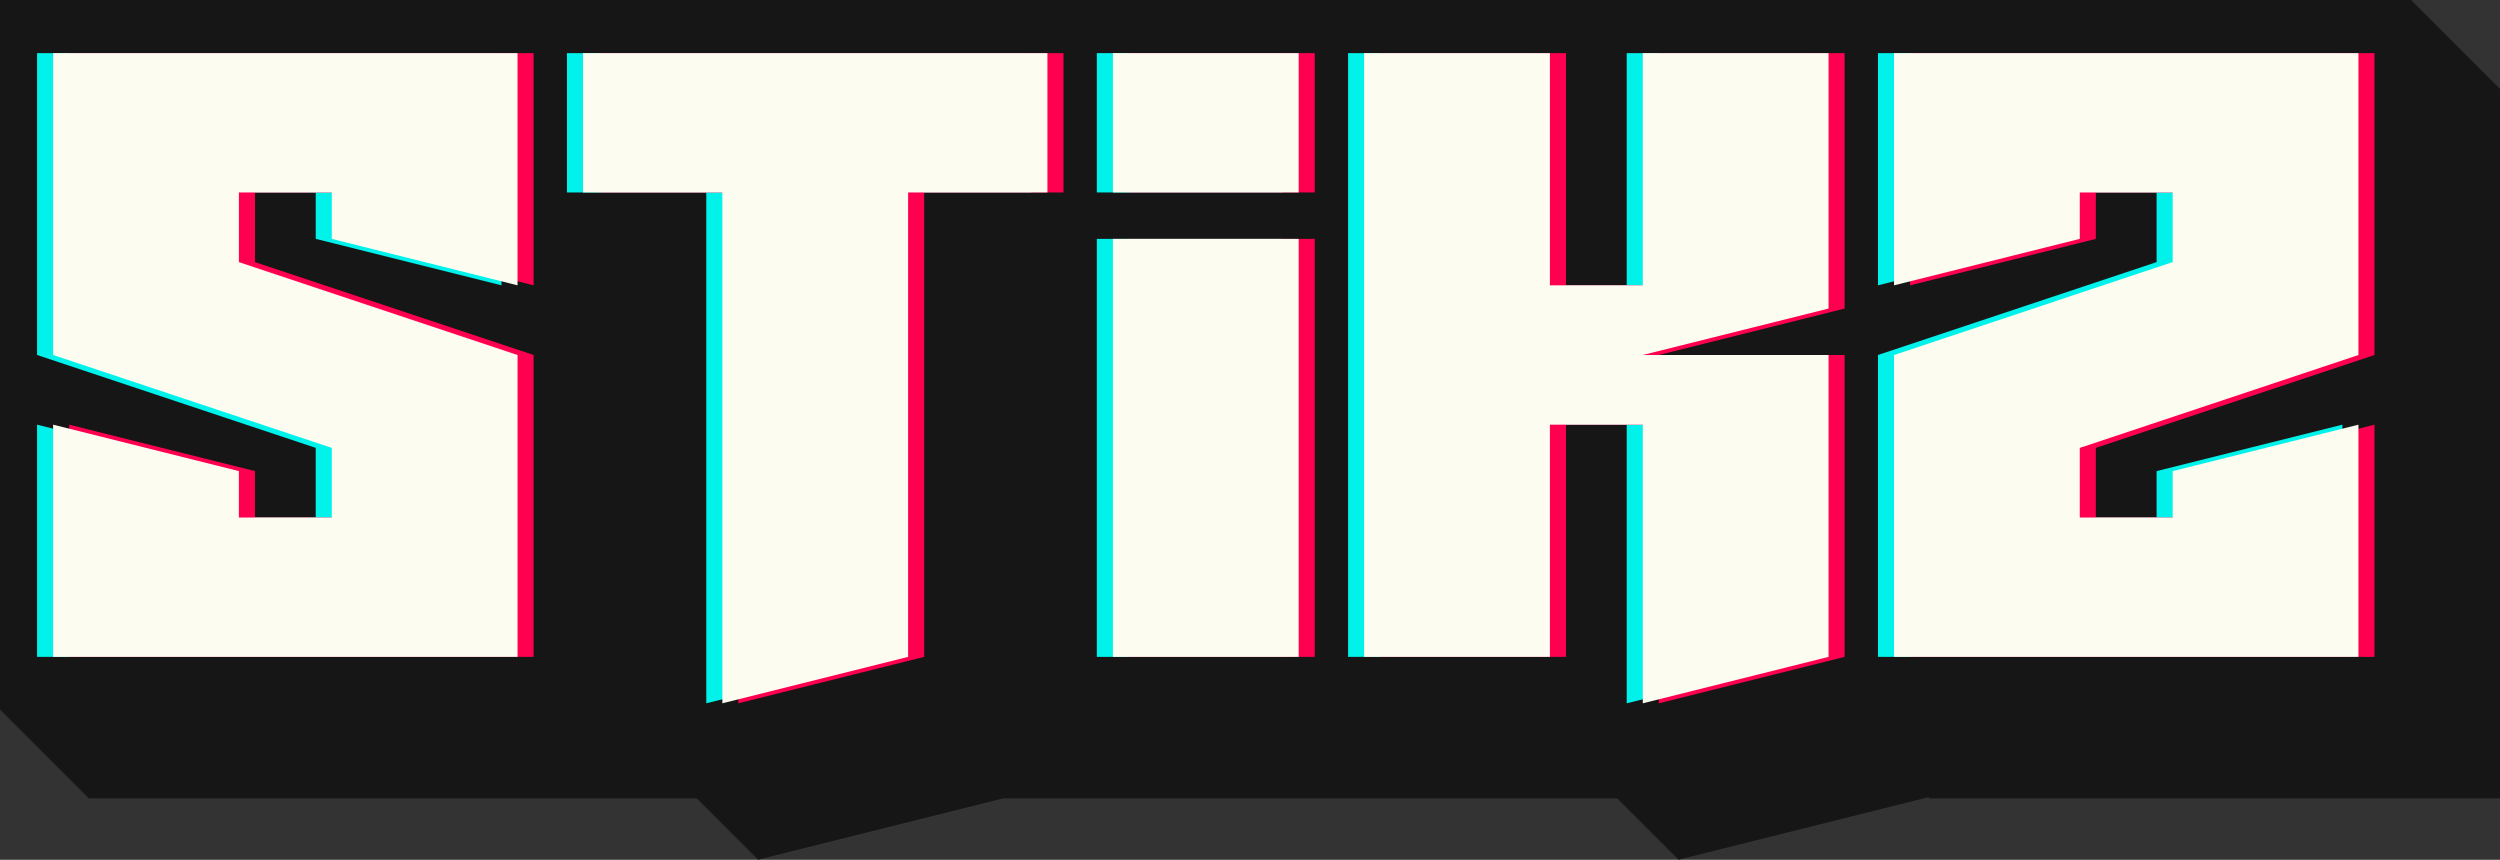
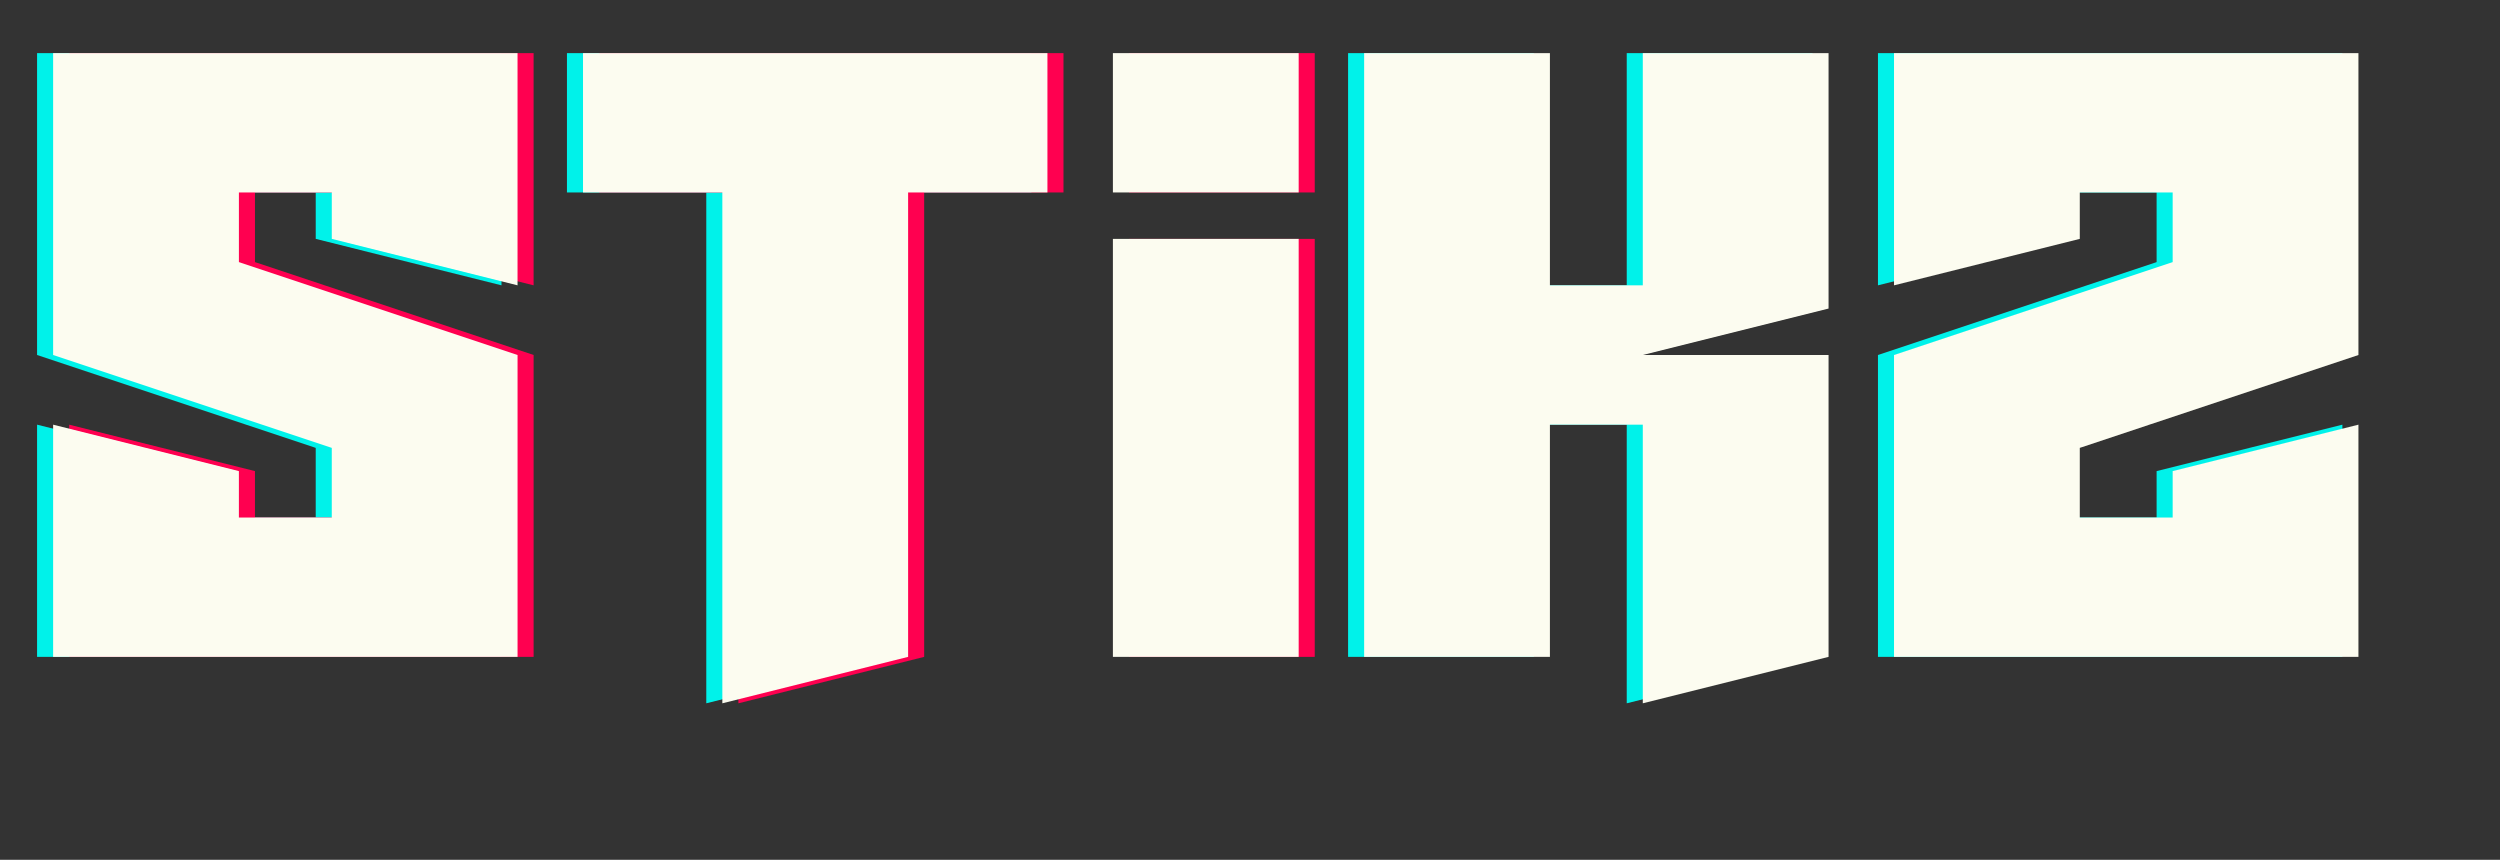
<svg xmlns="http://www.w3.org/2000/svg" viewBox="0 0 1960.08 674.1" data-name="Layer 2" id="Layer_2">
  <rect x="0" y="0" width="1960.08" height="674.1" fill="#333333" stroke="none" />
  <defs>
    <style>
      .cls-1 {
        fill: #00f2ea;
      }

      .cls-2 {
        fill: #ff0050;
      }

      .cls-3 {
        fill: #fcfcf0;
      }

      .cls-4 {
        fill: #161616;
      }
    </style>
  </defs>
  <g data-name="Layer 1" id="Layer_1-2">
    <g>
-       <polygon points="1959.39 69.33 1959.39 68.65 1958.71 68.65 1958.71 67.96 1958.02 67.96 1958.02 67.27 1957.33 67.27 1957.33 66.59 1956.65 66.59 1956.65 65.9 1955.96 65.9 1955.96 65.21 1955.27 65.21 1955.27 64.53 1954.59 64.53 1954.59 63.84 1953.9 63.84 1953.9 63.15 1953.21 63.15 1953.21 62.47 1952.53 62.47 1952.53 61.78 1951.84 61.78 1951.84 61.09 1951.15 61.09 1951.15 60.41 1950.47 60.41 1950.47 59.72 1949.78 59.72 1949.78 59.04 1949.09 59.04 1949.09 58.35 1948.41 58.35 1948.41 57.66 1947.72 57.66 1947.72 56.98 1947.04 56.98 1947.04 56.29 1946.35 56.29 1946.35 55.6 1945.66 55.6 1945.66 54.92 1944.98 54.92 1944.98 54.23 1944.29 54.23 1944.29 53.54 1943.6 53.54 1943.6 52.86 1942.92 52.86 1942.92 52.17 1942.23 52.17 1942.23 51.48 1941.54 51.48 1941.54 50.8 1940.86 50.8 1940.86 50.11 1940.17 50.11 1940.17 49.42 1939.48 49.42 1939.48 48.74 1938.8 48.74 1938.8 48.05 1938.11 48.05 1938.11 47.37 1937.42 47.37 1937.42 46.68 1936.74 46.68 1936.74 45.99 1936.05 45.99 1936.05 45.31 1935.36 45.31 1935.36 44.62 1934.68 44.62 1934.68 43.93 1933.99 43.93 1933.99 43.25 1933.31 43.25 1933.31 42.56 1932.62 42.56 1932.62 41.87 1931.93 41.87 1931.93 41.19 1931.25 41.19 1931.25 40.5 1930.56 40.5 1930.56 39.81 1929.87 39.81 1929.87 39.13 1929.19 39.13 1929.19 38.44 1928.5 38.44 1928.5 37.75 1927.81 37.75 1927.81 37.07 1927.13 37.07 1927.13 36.38 1926.44 36.38 1926.44 35.7 1925.75 35.7 1925.75 35.01 1925.07 35.01 1925.07 34.32 1924.38 34.32 1924.38 33.64 1923.7 33.64 1923.7 32.95 1923.01 32.95 1923.01 32.26 1922.32 32.26 1922.32 31.58 1921.64 31.58 1921.64 30.89 1920.95 30.89 1920.95 30.2 1920.26 30.2 1920.26 29.52 1919.58 29.52 1919.58 28.83 1918.89 28.83 1918.89 28.15 1918.2 28.15 1918.2 27.46 1917.52 27.46 1917.52 26.77 1916.83 26.77 1916.83 26.09 1916.15 26.09 1916.15 25.4 1915.46 25.4 1915.46 24.71 1914.77 24.71 1914.77 24.03 1914.09 24.03 1914.09 23.34 1913.4 23.34 1913.4 22.65 1912.71 22.65 1912.71 21.97 1912.03 21.97 1912.03 21.28 1911.34 21.28 1911.34 20.59 1910.65 20.59 1910.65 19.91 1909.97 19.91 1909.97 19.22 1909.28 19.22 1909.28 18.53 1908.59 18.53 1908.59 17.85 1907.91 17.85 1907.91 17.16 1907.22 17.16 1907.22 16.48 1906.53 16.48 1906.53 15.79 1905.85 15.79 1905.85 15.1 1905.16 15.1 1905.16 14.42 1904.48 14.42 1904.48 13.73 1903.79 13.73 1903.79 13.04 1903.1 13.04 1903.1 12.36 1902.42 12.36 1902.42 11.67 1901.73 11.67 1901.73 10.98 1901.04 10.98 1901.04 10.3 1900.36 10.3 1900.36 9.61 1899.67 9.61 1899.67 8.92 1898.98 8.92 1898.98 8.24 1898.3 8.24 1898.3 7.55 1897.61 7.55 1897.61 6.86 1896.92 6.86 1896.92 6.18 1896.24 6.18 1896.24 5.49 1895.55 5.49 1895.55 4.81 1894.86 4.81 1894.86 4.12 1894.18 4.12 1894.18 3.43 1893.49 3.43 1893.49 2.75 1892.81 2.75 1892.81 2.06 1892.12 2.06 1892.12 1.37 1891.43 1.37 1891.43 .69 1890.75 .69 1890.75 0 1849.09 0 1484.97 0 1475.3 0 1443.32 0 1433.65 0 1288 0 1256.83 0 1215.18 0 1069.53 0 1059.85 0 1027.87 0 1018.2 0 872.55 0 862.87 0 830.9 0 821.22 0 457.1 0 447.43 0 415.44 0 405.78 0 41.65 0 0 0 0 41.65 0 278.33 0 308.35 0 332.95 0 515.01 0 556.66 .69 556.66 .69 557.35 1.37 557.35 1.37 558.03 2.06 558.03 2.06 558.72 2.75 558.72 2.75 559.41 3.43 559.41 3.43 560.09 4.12 560.09 4.12 560.78 4.81 560.78 4.81 561.47 5.49 561.47 5.49 562.15 6.18 562.15 6.18 562.84 6.86 562.84 6.86 563.53 7.55 563.53 7.55 564.21 8.24 564.21 8.24 564.9 8.92 564.9 8.92 565.59 9.61 565.59 9.61 566.27 10.3 566.27 10.3 566.96 10.98 566.96 10.98 567.64 11.67 567.64 11.67 568.33 12.36 568.33 12.36 569.02 13.04 569.02 13.04 569.7 13.73 569.7 13.73 570.39 14.42 570.39 14.42 571.08 15.1 571.08 15.1 571.76 15.79 571.76 15.79 572.45 16.48 572.45 16.48 573.14 17.16 573.14 17.16 573.82 17.85 573.82 17.85 574.51 18.53 574.51 18.53 575.2 19.22 575.2 19.22 575.88 19.91 575.88 19.91 576.57 20.59 576.57 20.59 577.26 21.28 577.26 21.28 577.94 21.97 577.94 21.97 578.63 22.65 578.63 22.65 579.31 23.34 579.31 23.34 580 24.03 580 24.03 580.69 24.71 580.69 24.71 581.37 25.4 581.37 25.4 582.06 26.09 582.06 26.09 582.75 26.77 582.75 26.77 583.43 27.46 583.43 27.46 584.12 28.15 584.12 28.15 584.81 28.83 584.81 28.83 585.49 29.52 585.49 29.52 586.18 30.21 586.18 30.21 586.86 30.89 586.86 30.89 587.55 31.58 587.55 31.58 588.24 32.26 588.24 32.26 588.92 32.95 588.92 32.95 589.61 33.64 589.61 33.64 590.3 34.32 590.3 34.32 590.98 35.01 590.98 35.01 591.67 35.7 591.67 35.7 592.36 36.38 592.36 36.38 593.04 37.07 593.04 37.07 593.73 37.75 593.73 37.75 594.42 38.44 594.42 38.44 595.1 39.13 595.1 39.13 595.79 39.81 595.79 39.81 596.48 40.5 596.48 40.5 597.16 41.19 597.16 41.19 597.85 41.87 597.85 41.87 598.53 42.56 598.53 42.56 599.22 43.25 599.22 43.25 599.91 43.93 599.91 43.93 600.59 44.62 600.59 44.62 601.28 45.31 601.28 45.31 601.97 45.99 601.97 45.99 602.65 46.68 602.65 46.68 603.34 47.37 603.34 47.37 604.03 48.05 604.03 48.05 604.71 48.74 604.71 48.74 605.4 49.42 605.4 49.42 606.09 50.11 606.09 50.11 606.77 50.8 606.77 50.8 607.46 51.48 607.46 51.48 608.15 52.17 608.15 52.17 608.83 52.86 608.83 52.86 609.52 53.54 609.52 53.54 610.21 54.23 610.21 54.23 610.89 54.92 610.89 54.92 611.58 55.6 611.58 55.6 612.26 56.29 612.26 56.29 612.95 56.98 612.95 56.98 613.64 57.66 613.64 57.66 614.32 58.35 614.32 58.35 615.01 59.04 615.01 59.04 615.7 59.72 615.7 59.72 616.38 60.41 616.38 60.41 617.07 61.1 617.07 61.1 617.76 61.78 617.76 61.78 618.44 62.47 618.44 62.47 619.13 63.15 619.13 63.15 619.82 63.84 619.82 63.84 620.5 64.53 620.5 64.53 621.19 65.21 621.19 65.21 621.87 65.9 621.87 65.9 622.56 66.59 622.56 66.59 623.25 67.27 623.25 67.27 623.93 67.96 623.93 67.96 624.62 68.65 624.62 68.65 625.31 69.33 625.31 69.33 625.99 110.99 625.99 334.68 625.99 475.11 625.99 516.76 625.99 545.96 625.99 545.96 626.05 546.17 625.99 546.65 625.99 546.65 626.73 547.34 626.56 547.34 627.42 548.02 627.25 548.02 628.11 548.71 627.93 548.71 628.79 549.4 628.62 549.4 629.48 550.08 629.31 550.08 630.17 550.77 629.99 550.77 630.85 551.46 630.68 551.46 631.54 552.14 631.37 552.14 632.22 552.83 632.05 552.83 632.91 553.51 632.74 553.51 633.6 554.2 633.43 554.2 634.28 554.89 634.11 554.89 634.97 555.57 634.8 555.57 635.66 556.26 635.49 556.26 636.34 556.95 636.17 556.95 637.03 557.63 636.86 557.63 637.72 558.32 637.55 558.32 638.4 559.01 638.23 559.01 639.09 559.69 638.92 559.69 639.78 560.38 639.6 560.38 640.46 561.07 640.29 561.07 641.15 561.75 640.98 561.75 641.84 562.44 641.66 562.44 642.52 563.13 642.35 563.13 643.21 563.81 643.04 563.81 643.89 564.5 643.72 564.5 644.58 565.19 644.41 565.19 645.27 565.87 645.1 565.87 645.95 566.56 645.78 566.56 646.64 567.24 646.47 567.24 647.33 567.93 647.16 567.93 648.01 568.62 647.84 568.62 648.7 569.3 648.53 569.3 649.39 569.99 649.21 569.99 650.07 570.68 649.9 570.68 650.76 571.36 650.59 571.36 651.45 572.05 651.27 572.05 652.13 572.74 651.96 572.74 652.82 573.42 652.65 573.42 653.51 574.11 653.33 574.11 654.19 574.8 654.02 574.8 654.88 575.48 654.71 575.48 655.56 576.17 655.39 576.17 656.25 576.85 656.08 576.85 656.94 577.54 656.77 577.54 657.62 578.23 657.45 578.23 658.31 578.91 658.14 578.91 659 579.6 658.83 579.6 659.68 580.29 659.51 580.29 660.37 580.97 660.2 580.97 661.06 581.66 660.89 581.66 661.74 582.35 661.57 582.35 662.43 583.03 662.26 583.03 663.12 583.72 662.94 583.72 663.8 584.41 663.63 584.41 664.49 585.09 664.32 585.09 665.18 585.78 665 585.78 665.86 586.47 665.69 586.47 666.55 587.15 666.38 587.15 667.23 587.84 667.06 587.84 667.92 588.53 667.75 588.53 668.61 589.21 668.44 589.21 669.29 589.9 669.12 589.9 669.98 590.58 669.81 590.58 670.67 591.27 670.5 591.27 671.35 591.96 671.18 591.96 672.04 592.64 671.87 592.64 672.73 593.33 672.56 593.33 673.41 594.02 673.24 594.02 674.1 645.77 661.16 786.45 625.99 900.23 625.99 941.88 625.99 969.16 625.99 1087.53 625.99 1097.21 625.99 1129.18 625.99 1138.86 625.99 1267.63 625.99 1267.63 626.05 1267.84 625.99 1268.31 625.99 1268.31 626.73 1269 626.56 1269 627.42 1269.69 627.25 1269.69 628.11 1270.37 627.93 1270.37 628.79 1271.06 628.62 1271.06 629.48 1271.75 629.31 1271.75 630.17 1272.43 629.99 1272.43 630.85 1273.12 630.68 1273.12 631.54 1273.8 631.37 1273.8 632.22 1274.49 632.05 1274.49 632.91 1275.18 632.74 1275.18 633.6 1275.86 633.43 1275.86 634.28 1276.55 634.11 1276.55 634.97 1277.24 634.8 1277.24 635.66 1277.92 635.49 1277.92 636.34 1278.61 636.17 1278.61 637.03 1279.3 636.86 1279.3 637.72 1279.98 637.55 1279.98 638.4 1280.67 638.23 1280.67 639.09 1281.35 638.92 1281.35 639.78 1282.04 639.6 1282.04 640.46 1282.73 640.29 1282.73 641.15 1283.41 640.98 1283.41 641.84 1284.1 641.66 1284.1 642.52 1284.79 642.35 1284.79 643.21 1285.47 643.04 1285.47 643.89 1286.16 643.72 1286.16 644.58 1286.85 644.41 1286.85 645.27 1287.53 645.1 1287.53 645.95 1288.22 645.78 1288.22 646.64 1288.91 646.47 1288.91 647.33 1289.59 647.16 1289.59 648.01 1290.28 647.84 1290.28 648.7 1290.96 648.53 1290.96 649.39 1291.65 649.21 1291.65 650.07 1292.34 649.9 1292.34 650.76 1293.02 650.59 1293.02 651.45 1293.71 651.27 1293.71 652.13 1294.4 651.96 1294.4 652.82 1295.08 652.65 1295.08 653.51 1295.77 653.33 1295.77 654.19 1296.46 654.02 1296.46 654.88 1297.14 654.71 1297.14 655.56 1297.83 655.39 1297.83 656.25 1298.52 656.08 1298.52 656.94 1299.2 656.77 1299.2 657.62 1299.89 657.45 1299.89 658.31 1300.58 658.14 1300.58 659 1301.26 658.83 1301.26 659.68 1301.95 659.51 1301.95 660.37 1302.64 660.2 1302.64 661.06 1303.32 660.89 1303.32 661.74 1304.01 661.57 1304.01 662.43 1304.69 662.26 1304.69 663.12 1305.38 662.94 1305.38 663.8 1306.07 663.63 1306.07 664.49 1306.75 664.32 1306.75 665.18 1307.44 665 1307.44 665.86 1308.13 665.69 1308.13 666.55 1308.81 666.38 1308.81 667.23 1309.5 667.06 1309.5 667.92 1310.19 667.75 1310.19 668.61 1310.87 668.44 1310.87 669.29 1311.56 669.12 1311.56 669.98 1312.25 669.81 1312.25 670.67 1312.93 670.5 1312.93 671.35 1313.62 671.18 1313.62 672.04 1314.31 671.87 1314.31 672.73 1314.99 672.56 1314.99 673.41 1315.68 673.24 1315.68 674.1 1367.43 661.16 1511.96 625.03 1511.96 625.31 1512.65 625.31 1512.65 625.99 1554.3 625.99 1918.43 625.99 1960.08 625.99 1960.08 584.34 1960.08 402.28 1960.08 377.69 1960.08 347.66 1960.08 110.99 1960.08 69.33 1959.39 69.33" class="cls-4" />
      <g>
        <path d="M699.4,150.89v364.12l-145.65,36.41V150.89h-109.24V41.65h364.12v109.23h-109.23Z" class="cls-1" />
-         <path d="M1005.61,150.89h-145.65V41.65h145.65v109.23ZM1005.61,187.3v327.71h-145.65V187.3h145.65Z" class="cls-1" />
        <path d="M1202.59,332.95v182.06h-145.65V41.65h145.65v182.06h72.82V41.65h145.65v200.27l-145.65,36.41h145.65v236.68l-145.65,36.41v-218.47h-72.82Z" class="cls-1" />
        <path d="M1472.38,41.65h364.12v236.68l-218.47,72.82v54.62h72.82v-36.41l145.65-36.41v182.06h-364.12v-236.68l218.47-72.83v-54.62h-72.82v36.41l-145.65,36.42V41.65Z" class="cls-1" />
        <path d="M393.19,223.71l-145.65-36.42v-36.41s-72.82,0-72.82,0v54.62s218.47,72.83,218.47,72.83v236.68H29.06v-182.06s145.65,36.41,145.65,36.41v36.41s72.82,0,72.82,0v-54.62S29.06,278.33,29.06,278.33V41.65h364.12v182.06Z" class="cls-1" />
      </g>
      <g>
        <path d="M724.58,150.89v364.12l-145.65,36.41V150.89h-109.24V41.65h364.12v109.23h-109.23Z" class="cls-2" />
        <path d="M1030.79,150.89h-145.65V41.65h145.65v109.23ZM1030.79,187.3v327.71h-145.65V187.3h145.65Z" class="cls-2" />
-         <path d="M1227.77,332.95v182.06h-145.65V41.65h145.65v182.06h72.82V41.65h145.65v200.27l-145.65,36.41h145.65v236.68l-145.65,36.41v-218.47h-72.82Z" class="cls-2" />
-         <path d="M1497.56,41.65h364.12v236.68l-218.47,72.82v54.62h72.82v-36.41l145.65-36.41v182.06h-364.12v-236.68l218.47-72.83v-54.62h-72.82v36.41l-145.65,36.42V41.65Z" class="cls-2" />
        <path d="M418.37,223.71l-145.65-36.42v-36.41s-72.82,0-72.82,0v54.62s218.47,72.83,218.47,72.83v236.68H54.24v-182.06s145.65,36.41,145.65,36.41v36.41s72.82,0,72.82,0v-54.62s-218.47-72.82-218.47-72.82V41.65h364.12v182.06Z" class="cls-2" />
      </g>
      <g>
        <path d="M711.99,150.89v364.12l-145.65,36.41V150.89h-109.24V41.65h364.12v109.23h-109.23Z" class="cls-3" />
        <path d="M1018.2,150.89h-145.65V41.65h145.65v109.23ZM1018.2,187.3v327.71h-145.65V187.3h145.65Z" class="cls-3" />
        <path d="M1215.18,332.95v182.06h-145.65V41.65h145.65v182.06h72.82V41.65h145.65v200.27l-145.65,36.41h145.65v236.68l-145.65,36.41v-218.47h-72.82Z" class="cls-3" />
        <path d="M1484.97,41.65h364.12v236.68l-218.47,72.82v54.62h72.82v-36.41l145.65-36.41v182.06h-364.12v-236.68l218.47-72.83v-54.62h-72.82v36.41l-145.65,36.42V41.65Z" class="cls-3" />
        <path d="M405.78,223.71l-145.65-36.42v-36.41s-72.82,0-72.82,0v54.62s218.47,72.83,218.47,72.83v236.68H41.65v-182.06s145.65,36.41,145.65,36.41v36.41s72.82,0,72.82,0v-54.62s-218.47-72.82-218.47-72.82V41.65h364.12v182.06Z" class="cls-3" />
      </g>
    </g>
  </g>
</svg>